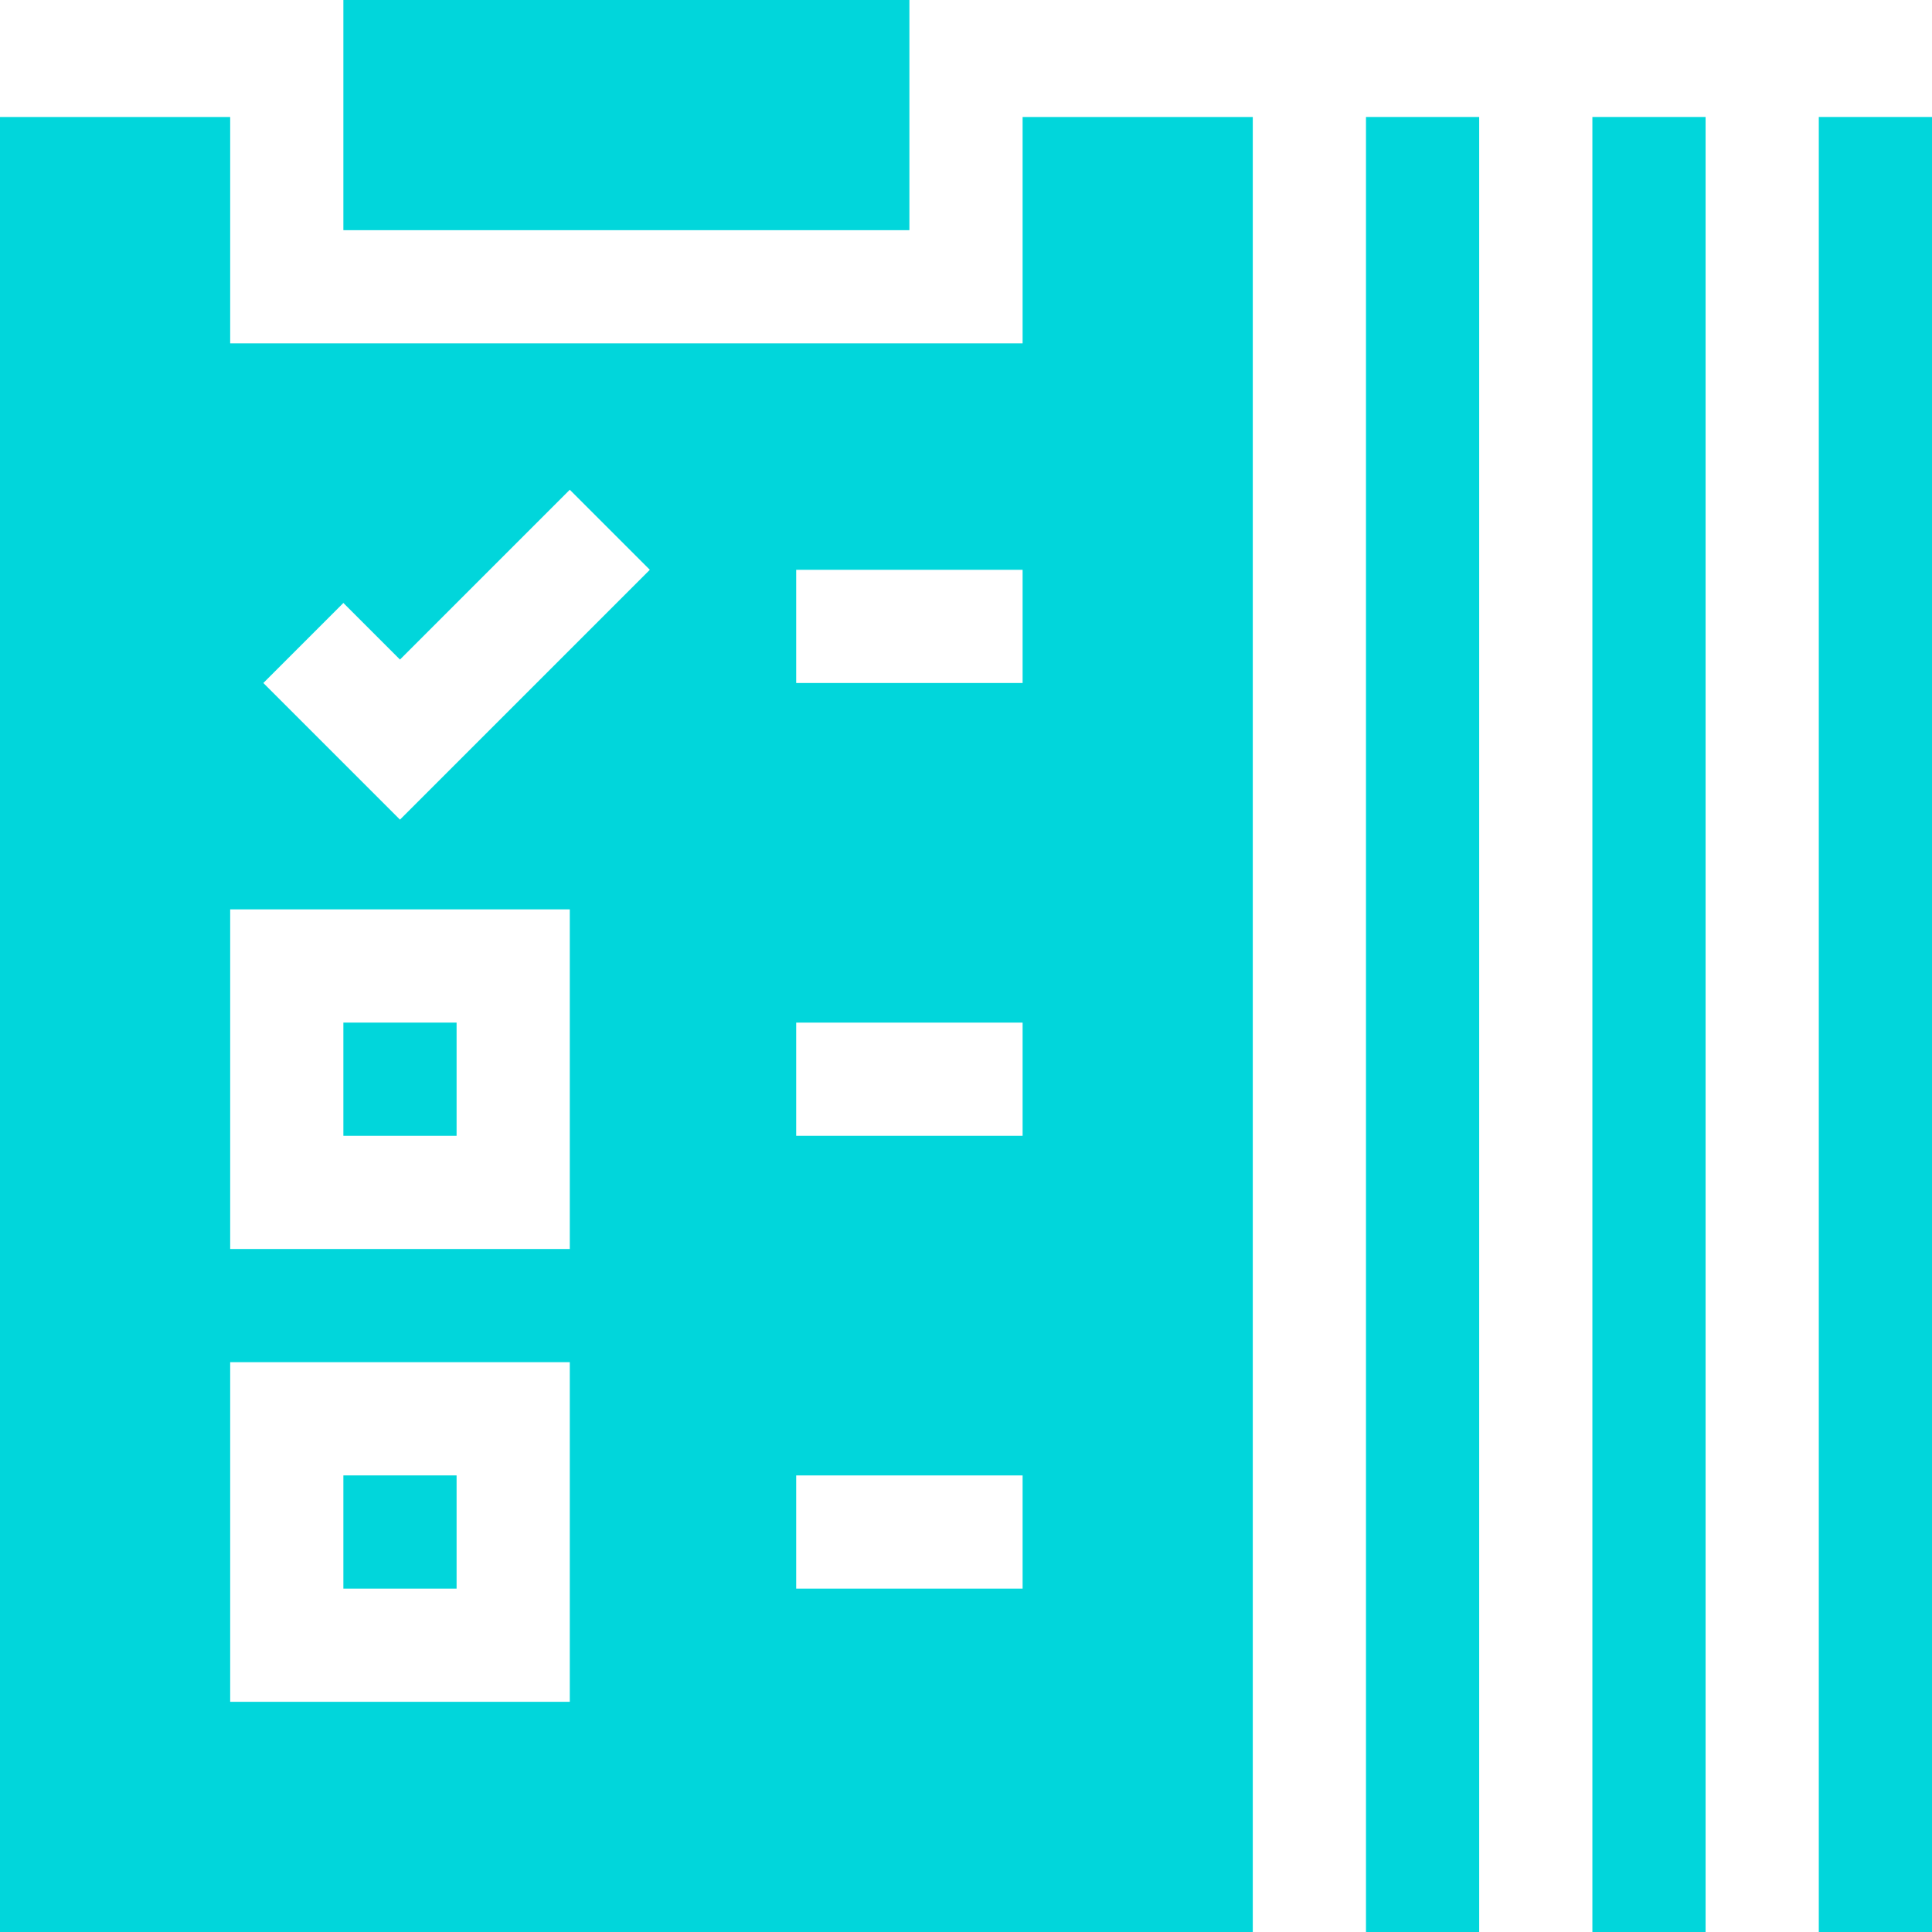
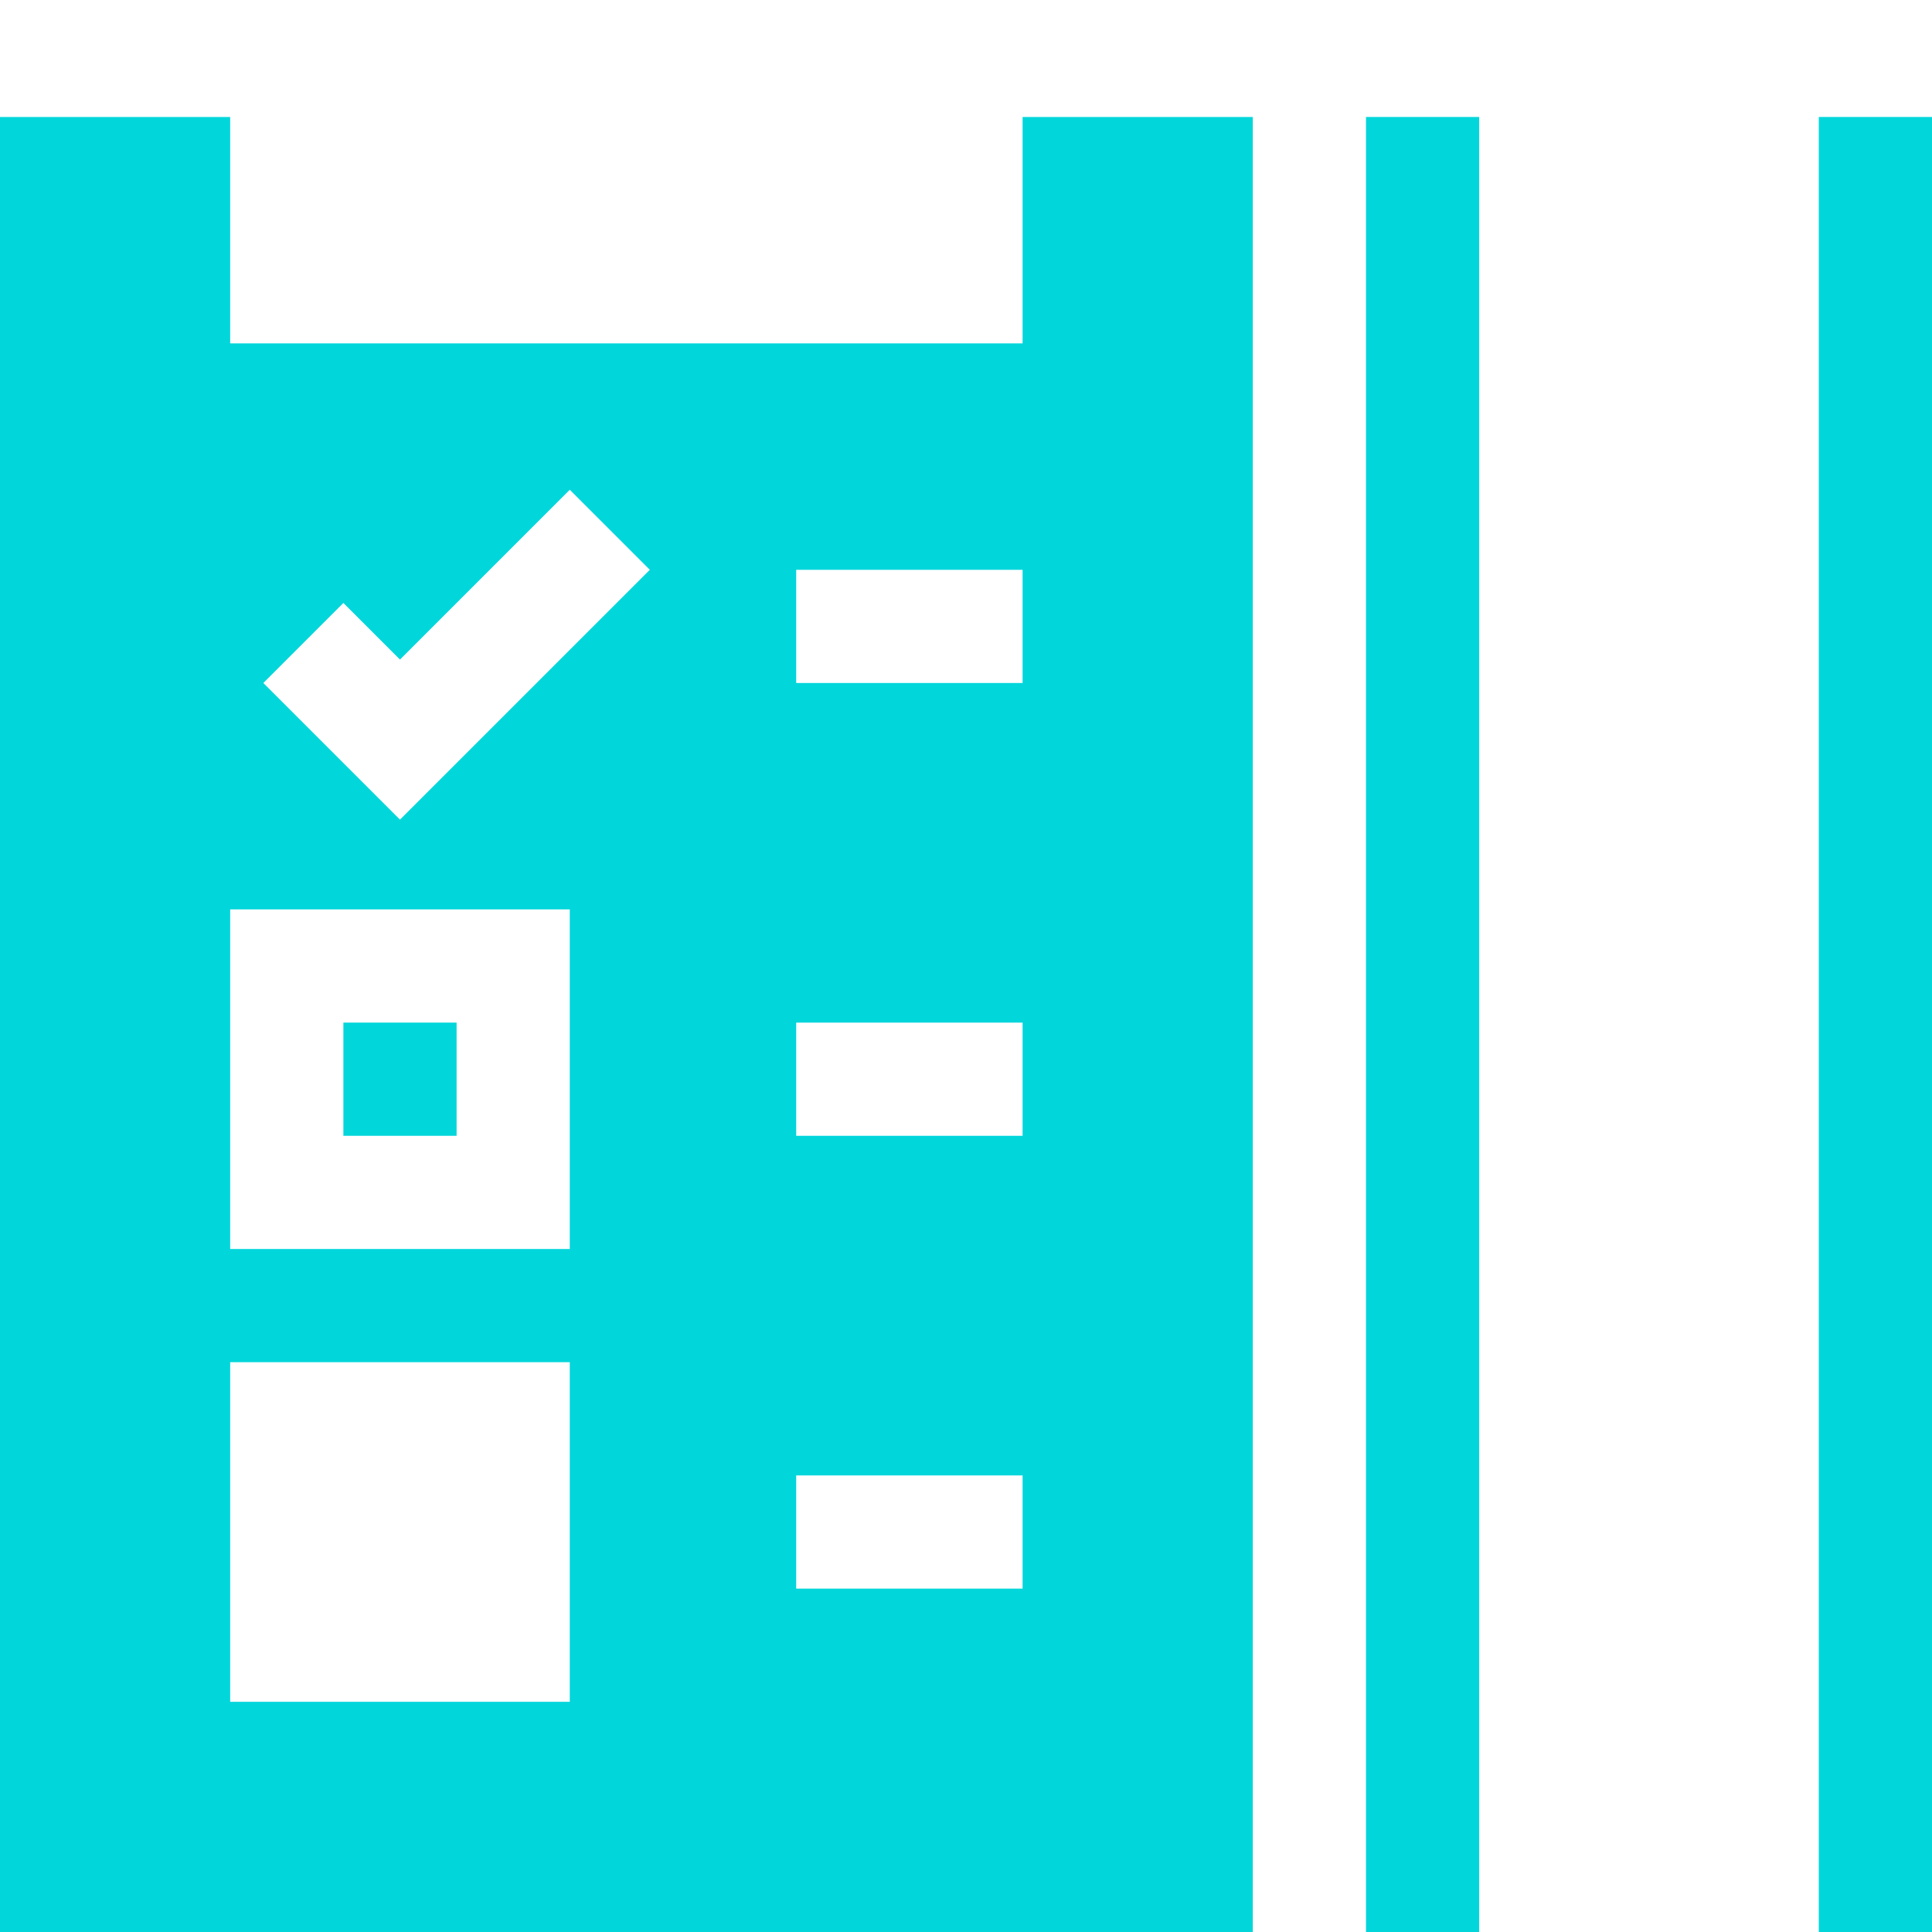
<svg xmlns="http://www.w3.org/2000/svg" width="512" height="512" viewBox="0 0 512 512" fill="none">
  <path d="M362 31H392V512H362V31Z" fill="#01D6DB" />
-   <path d="M422 31H452V512H422V31Z" fill="#01D6DB" />
  <path d="M482 31H512V512H482V31Z" fill="#01D6DB" />
-   <path d="M91 0H241V61H91V0Z" fill="#01D6DB" />
  <path d="M91 271H121V301H91V271Z" fill="#01D6DB" />
-   <path d="M91 391H121V421H91V391Z" fill="#01D6DB" />
  <path d="M332 31H271V91H61V31H0V512H332V31ZM151 451H61V361H151V451ZM151 331H61V241H151V331ZM106 217.211L69.789 181L91 159.789L106 174.789L151 129.789L172.211 151L106 217.211ZM271 421H211V391H271V421ZM271 301H211V271H271V301ZM271 181H211V151H271V181Z" fill="#01D6DB" />
</svg>